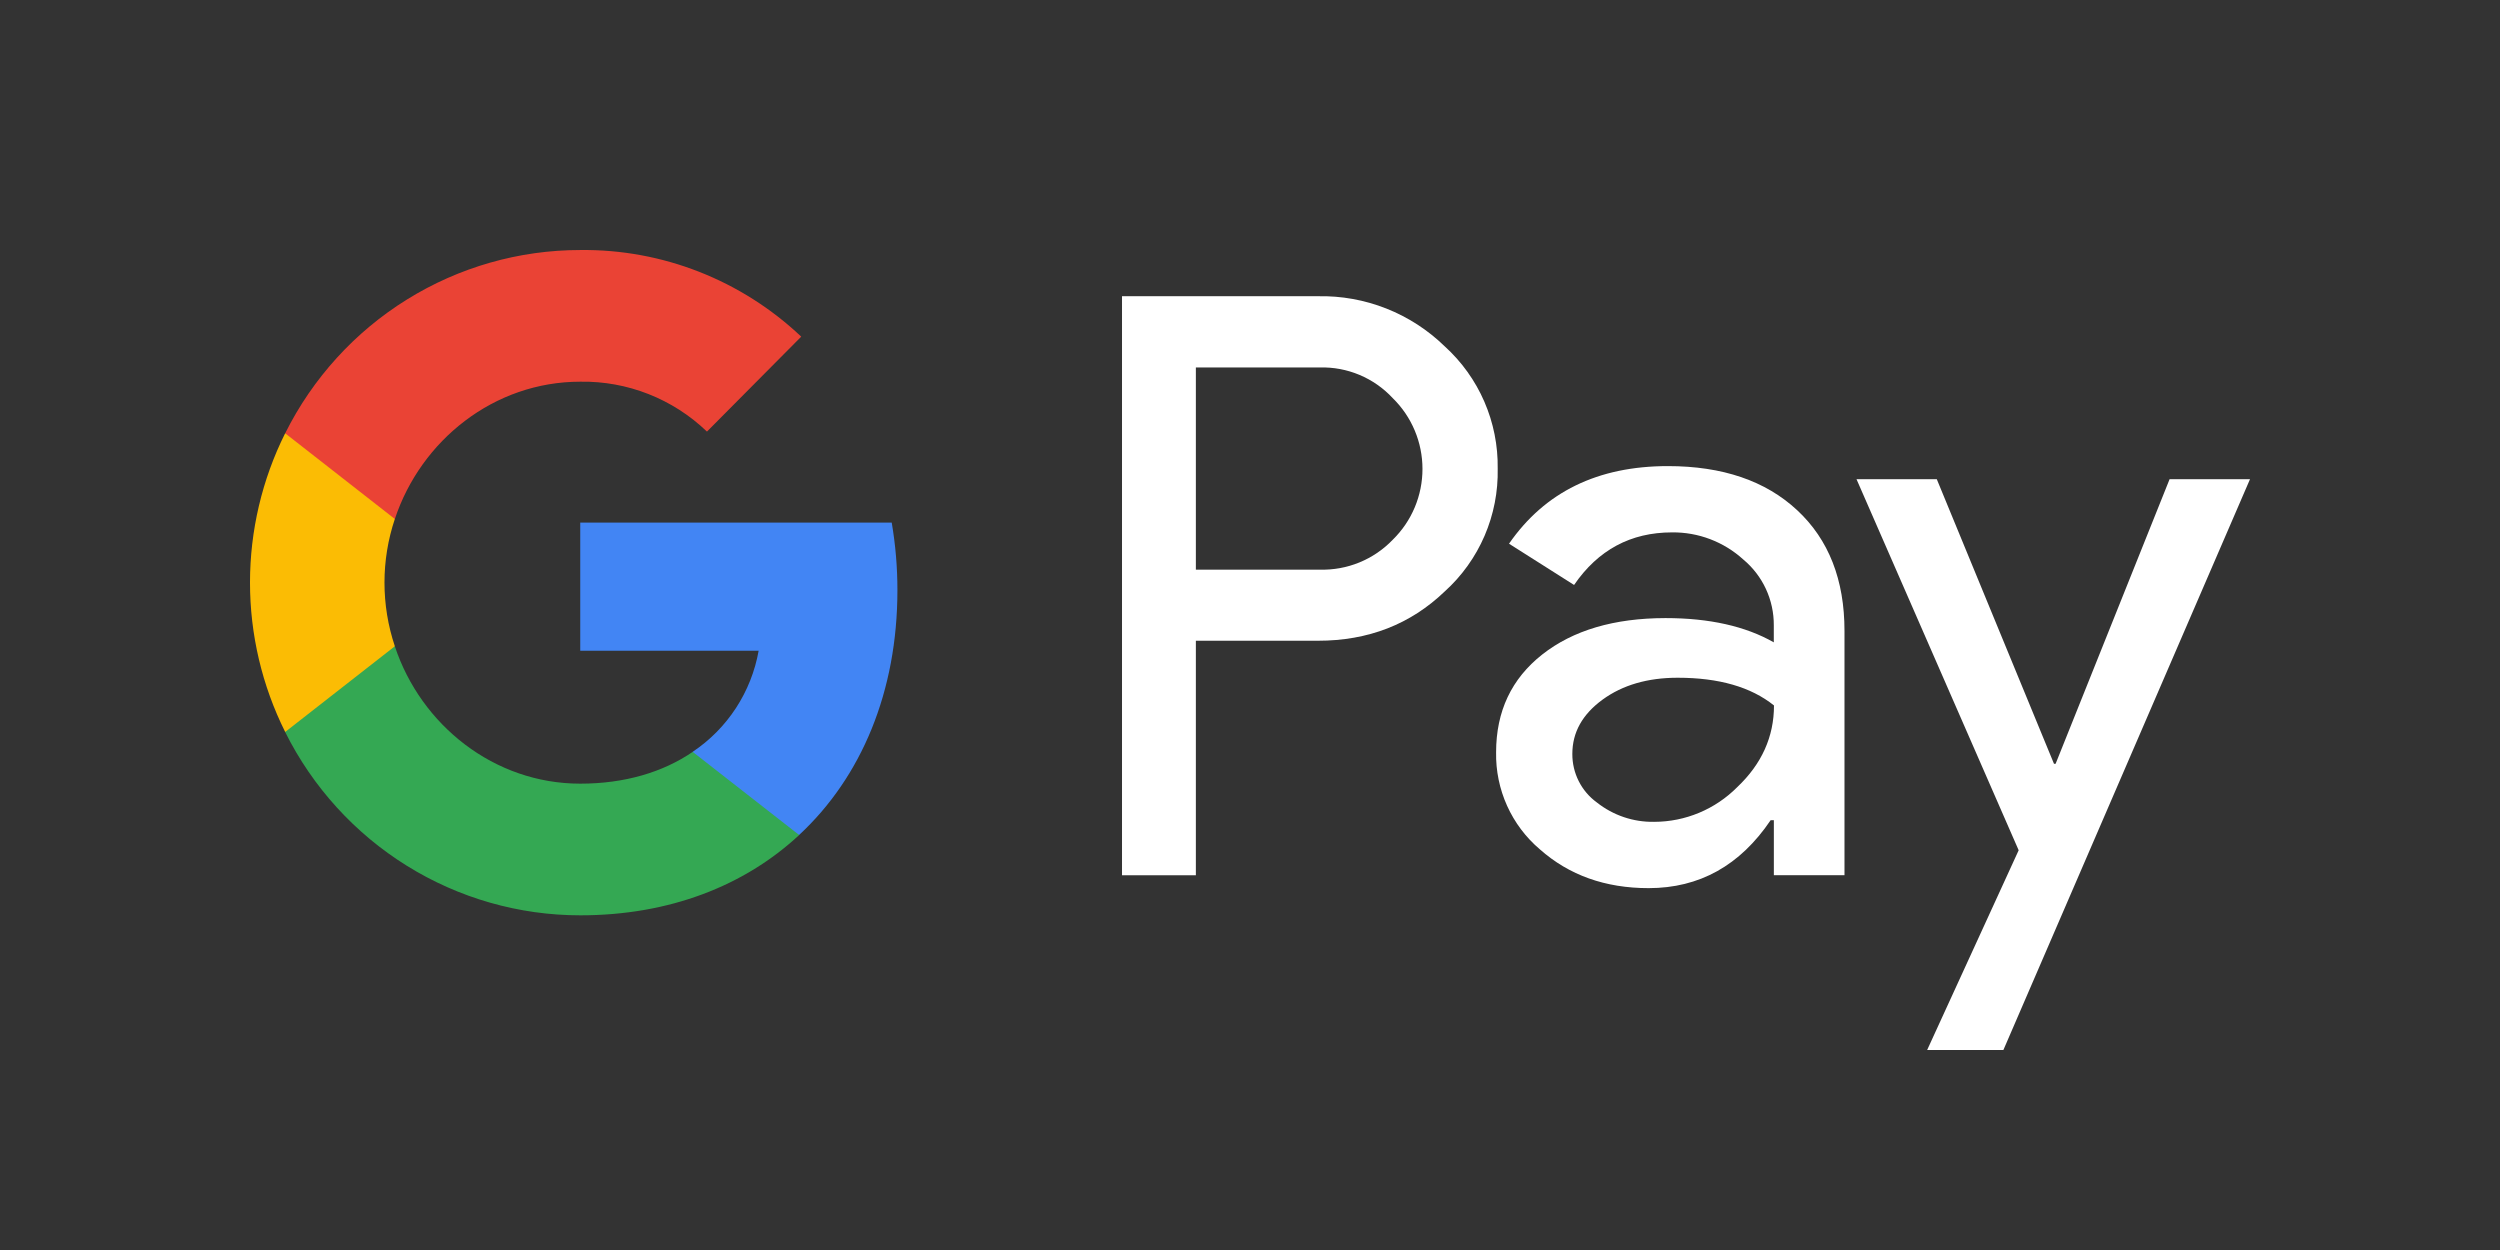
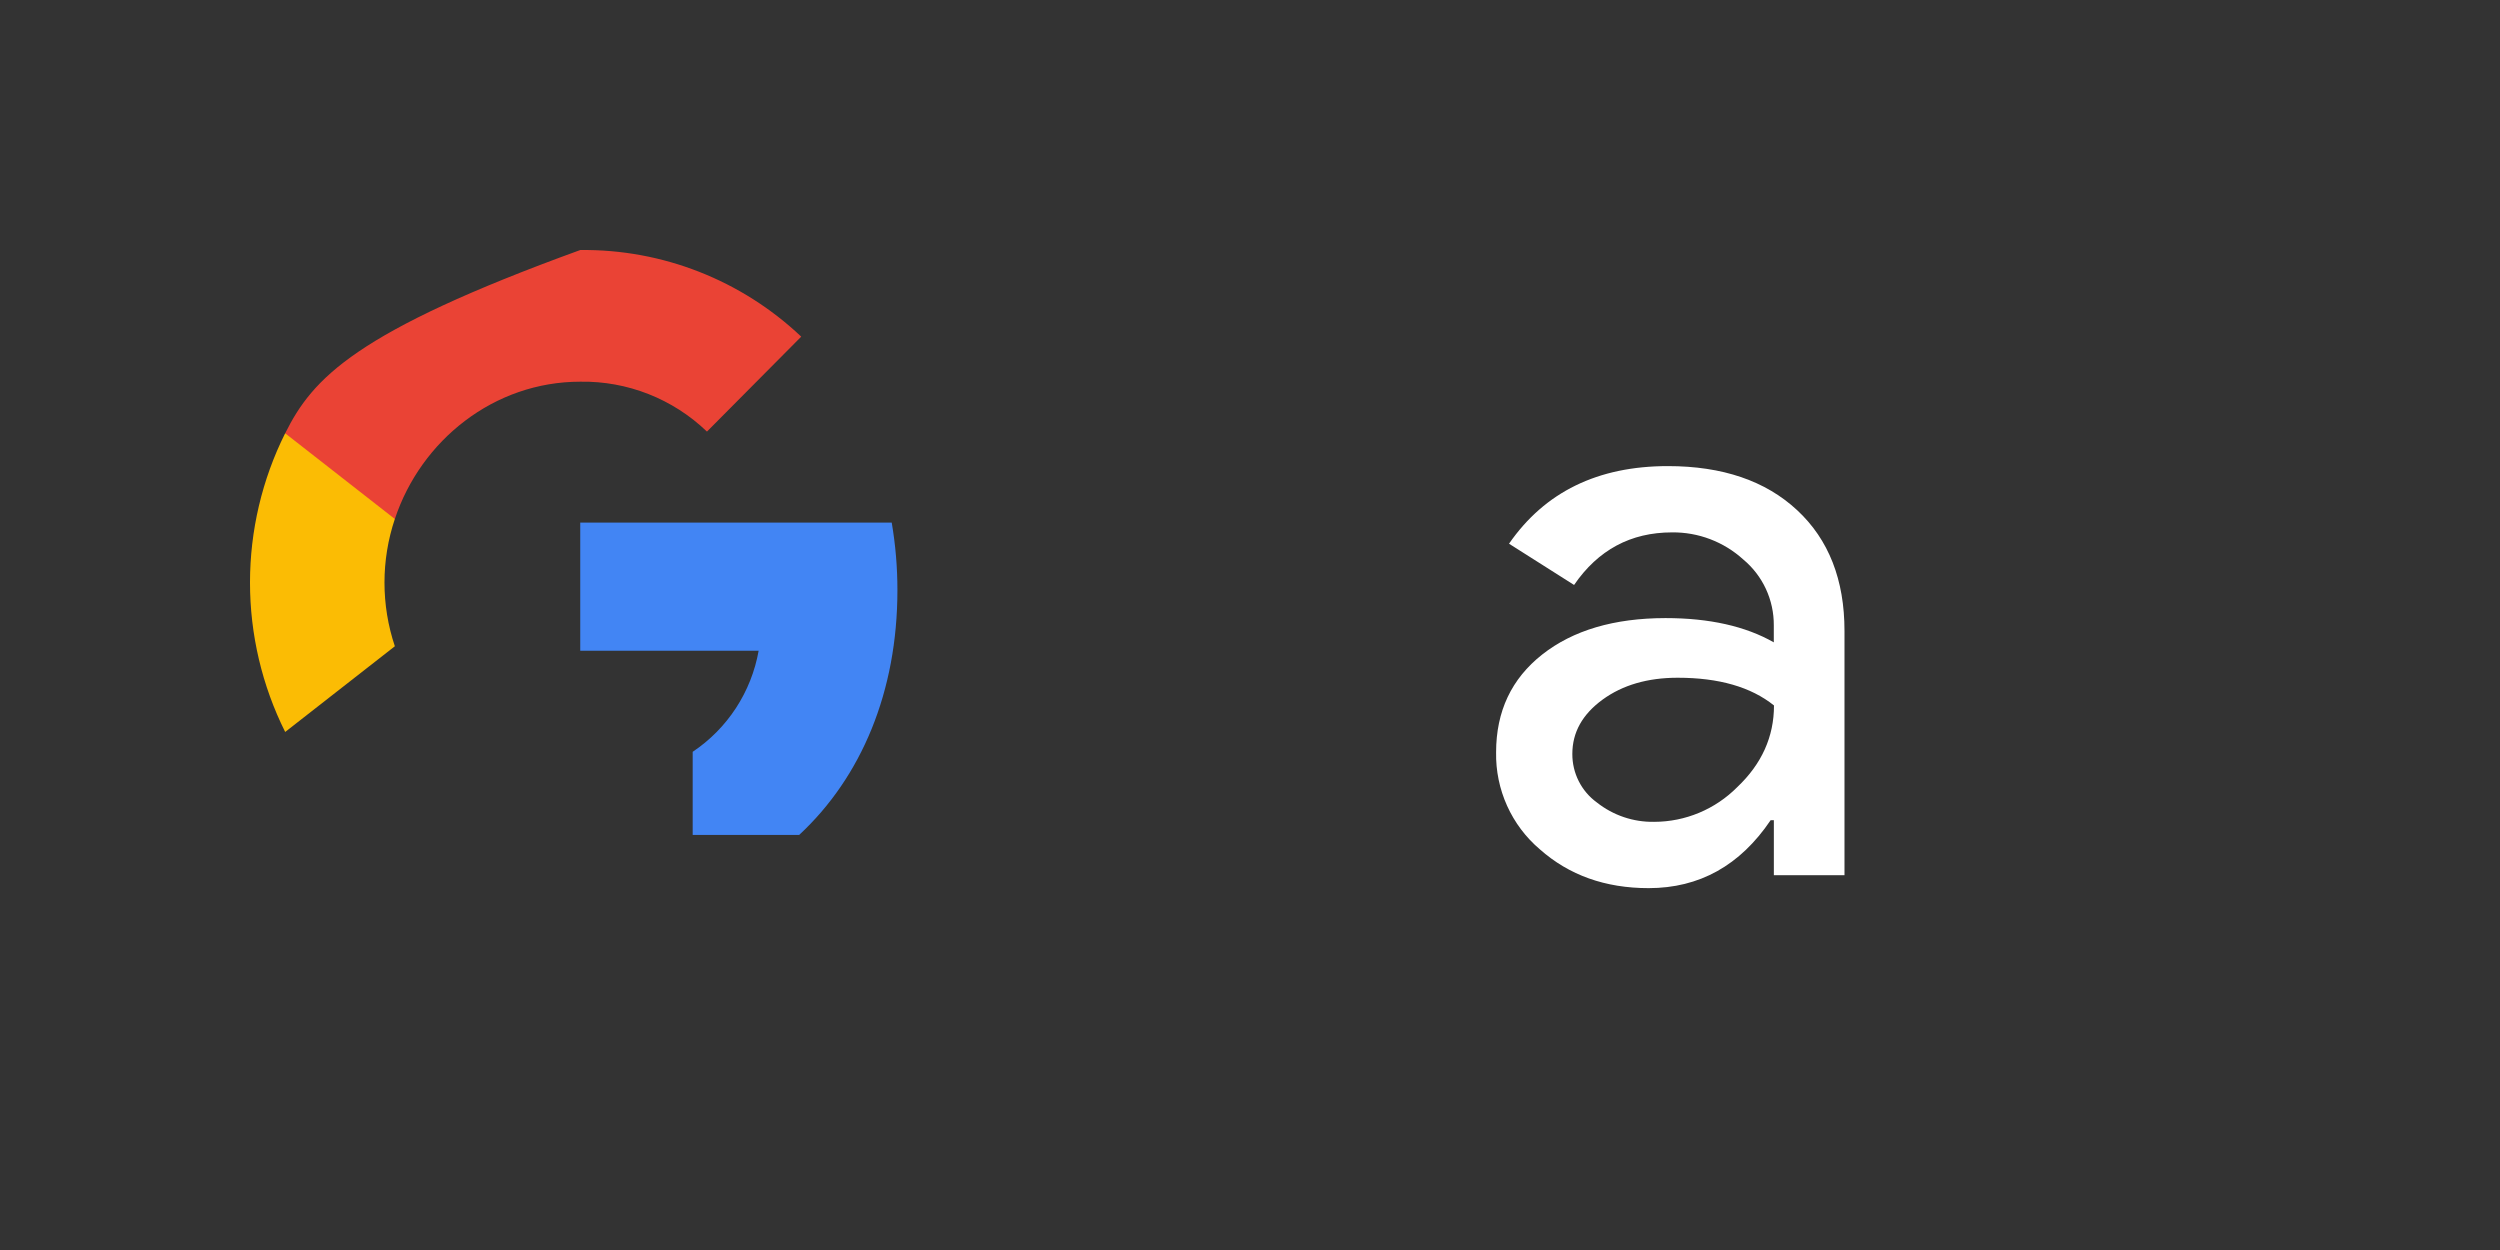
<svg xmlns="http://www.w3.org/2000/svg" width="200" height="100" viewBox="0 0 200 100" fill="none">
  <rect x="0" y="0" width="200" height="100" fill="#333333" stroke="none" />
-   <path d="M95.669 70.02H89.761V23.698H105.431C107.301 23.659 109.161 23.993 110.902 24.681C112.644 25.369 114.233 26.398 115.578 27.708C116.936 28.939 118.017 30.448 118.748 32.134C119.479 33.82 119.843 35.645 119.816 37.484C119.855 39.334 119.496 41.17 118.765 42.867C118.033 44.564 116.946 46.081 115.578 47.316C112.838 49.947 109.455 51.262 105.431 51.259H95.669V70.02ZM95.669 45.571H105.578C106.664 45.604 107.745 45.407 108.751 44.995C109.758 44.583 110.668 43.963 111.423 43.176C112.175 42.44 112.772 41.56 113.18 40.588C113.588 39.616 113.798 38.571 113.798 37.516C113.798 36.46 113.588 35.416 113.18 34.443C112.772 33.471 112.175 32.591 111.423 31.855C110.678 31.052 109.771 30.417 108.763 29.993C107.755 29.57 106.669 29.366 105.578 29.397H95.669V45.571Z" fill="white" />
  <path d="M133.431 37.288C137.798 37.288 141.245 38.463 143.772 40.814C146.299 43.164 147.562 46.387 147.559 50.482V70.016H141.908V65.617H141.651C139.205 69.24 135.951 71.051 131.889 71.051C128.423 71.051 125.522 70.016 123.188 67.946C122.068 66.996 121.173 65.806 120.567 64.463C119.962 63.121 119.661 61.659 119.688 60.184C119.688 56.905 120.918 54.297 123.379 52.36C125.84 50.423 129.126 49.452 133.236 49.447C136.745 49.447 139.634 50.094 141.904 51.388V50.028C141.911 49.022 141.695 48.028 141.273 47.117C140.851 46.206 140.233 45.401 139.464 44.761C137.901 43.341 135.865 42.566 133.761 42.591C130.461 42.591 127.849 43.993 125.926 46.797L120.722 43.497C123.585 39.357 127.821 37.288 133.431 37.288ZM125.787 60.314C125.783 61.071 125.958 61.818 126.299 62.493C126.64 63.168 127.136 63.752 127.746 64.195C129.053 65.23 130.675 65.778 132.337 65.747C134.83 65.743 137.22 64.743 138.983 62.967C140.94 61.112 141.919 58.935 141.919 56.437C140.077 54.958 137.508 54.219 134.212 54.219C131.812 54.219 129.811 54.802 128.209 55.967C126.59 57.15 125.787 58.588 125.787 60.314Z" fill="white" />
-   <path d="M180 38.336L160.271 84H154.172L161.493 68.022L148.521 38.336H154.943L164.319 61.103H164.448L173.567 38.336H180Z" fill="white" />
  <path d="M71.793 47.219C71.795 45.406 71.643 43.596 71.338 41.808H46.42V52.057H60.692C60.4 53.694 59.782 55.255 58.875 56.645C57.968 58.034 56.791 59.225 55.415 60.144V66.797H63.932C68.92 62.166 71.793 55.317 71.793 47.219Z" fill="#4285F4" />
-   <path d="M46.421 73.226C53.551 73.226 59.555 70.868 63.933 66.802L55.416 60.15C53.045 61.769 49.992 62.693 46.421 62.693C39.529 62.693 33.68 58.013 31.588 51.708H22.814V58.564C25.013 62.971 28.385 66.677 32.554 69.266C36.722 71.855 41.524 73.226 46.421 73.226Z" fill="#34A853" />
  <path d="M31.588 51.701C30.482 48.397 30.482 44.819 31.588 41.515V34.659H22.814C20.963 38.367 20 42.459 20 46.608C20 50.758 20.963 54.849 22.814 58.557L31.588 51.701Z" fill="#FBBC04" />
-   <path d="M46.421 30.535C50.189 30.473 53.83 31.907 56.557 34.527L64.098 26.932C59.316 22.408 52.981 19.925 46.421 20.002C41.524 20.002 36.722 21.373 32.554 23.962C28.385 26.551 25.013 30.256 22.814 34.664L31.588 41.52C33.68 35.215 39.529 30.535 46.421 30.535Z" fill="#EA4335" />
+   <path d="M46.421 30.535C50.189 30.473 53.83 31.907 56.557 34.527L64.098 26.932C59.316 22.408 52.981 19.925 46.421 20.002C28.385 26.551 25.013 30.256 22.814 34.664L31.588 41.52C33.68 35.215 39.529 30.535 46.421 30.535Z" fill="#EA4335" />
</svg>